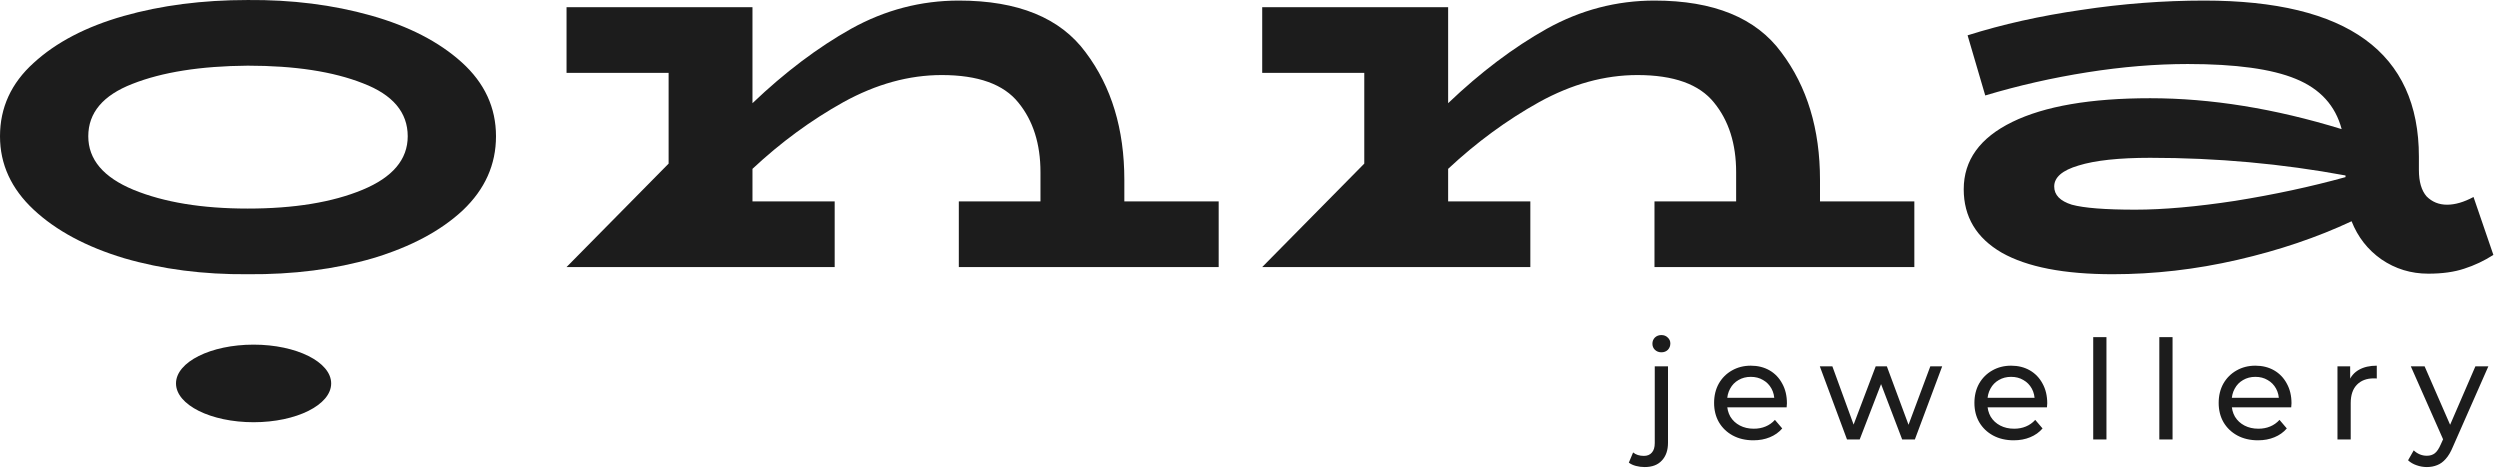
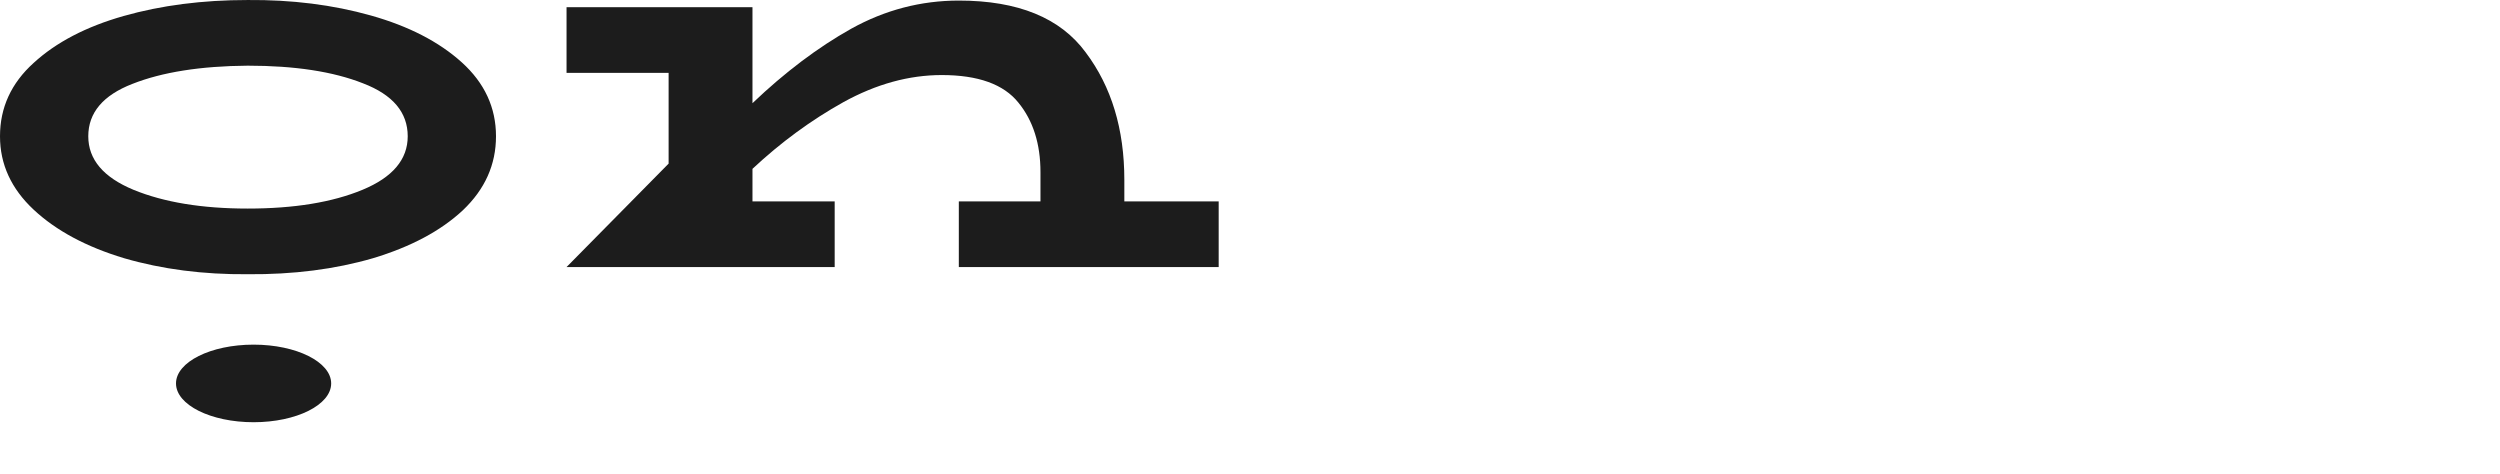
<svg xmlns="http://www.w3.org/2000/svg" width="290" height="55" viewBox="0 0 290 55" fill="none">
-   <path d="M289.232 29.57C288.165 30.253 287.035 30.786 285.84 31.17C284.688 31.554 283.301 31.746 281.68 31.746C279.675 31.746 277.861 31.192 276.24 30.082C274.661 28.973 273.509 27.501 272.784 25.666C268.773 27.544 264.357 29.037 259.536 30.146C254.715 31.256 249.893 31.81 245.072 31.81C239.44 31.81 235.152 30.978 232.208 29.314C229.264 27.608 227.792 25.154 227.792 21.954C227.792 18.584 229.669 15.981 233.424 14.146C237.179 12.312 242.512 11.394 249.424 11.394C256.464 11.394 263.867 12.589 271.632 14.978C270.907 12.248 269.136 10.306 266.32 9.154C263.547 8.002 259.365 7.426 253.776 7.426C250.064 7.426 246.181 7.746 242.128 8.386C238.075 9.026 234.128 9.922 230.288 11.074L228.24 4.098C232.293 2.818 236.688 1.837 241.424 1.154C246.203 0.429 250.96 0.066 255.696 0.066C272.293 0.066 280.592 6.104 280.592 18.178V19.714C280.592 21.08 280.891 22.104 281.488 22.786C282.128 23.426 282.917 23.746 283.856 23.746C284.795 23.746 285.819 23.448 286.928 22.85L289.232 29.57ZM238.288 21.634C238.288 22.616 238.971 23.32 240.336 23.746C241.744 24.13 244.197 24.322 247.696 24.322C250.939 24.322 254.8 23.981 259.28 23.298C263.803 22.573 268.069 21.656 272.08 20.546V20.354C264.699 18.989 257.147 18.306 249.424 18.306C245.797 18.306 243.024 18.605 241.104 19.202C239.227 19.757 238.288 20.568 238.288 21.634Z" fill="#1C1C1C" />
  <path d="M141.367 23.362V30.978H111.223V23.362H120.695V19.97C120.695 16.685 119.842 13.997 118.135 11.906C116.428 9.773 113.463 8.706 109.239 8.706C105.442 8.706 101.644 9.752 97.847 11.842C94.092 13.933 90.572 16.514 87.287 19.586V23.362H96.823V30.978H65.719L77.559 18.979V8.45H65.719V0.834H87.287V11.97C91.042 8.386 94.86 5.506 98.743 3.33C102.668 1.154 106.828 0.066 111.223 0.066C118.092 0.066 122.999 2.072 125.943 6.082C128.93 10.05 130.423 14.978 130.423 20.866V23.362H141.367Z" fill="#1C1C1C" />
-   <path d="M222.064 23.362V30.978H191.92V23.362H201.392V19.97C201.392 16.685 200.539 13.997 198.832 11.906C197.125 9.773 194.16 8.706 189.936 8.706C186.139 8.706 182.341 9.752 178.544 11.842C174.789 13.933 171.269 16.514 167.984 19.586V23.362H177.52V30.978H146.416L158.256 18.979V8.45H146.416V0.834H167.984V11.97C171.739 8.386 175.557 5.506 179.44 3.33C183.365 1.154 187.525 0.066 191.92 0.066C198.789 0.066 203.696 2.072 206.64 6.082C209.627 10.05 211.12 14.978 211.12 20.866V23.362H222.064Z" fill="#1C1C1C" />
  <path d="M28.736 31.81C23.573 31.853 18.795 31.234 14.4 29.954C10.005 28.631 6.507 26.754 3.904 24.322C1.301 21.89 0 19.053 0 15.81C0 12.482 1.301 9.645 3.904 7.298C6.507 4.909 9.984 3.095 14.336 1.858C18.688 0.621 23.488 0.002 28.736 0.002C33.856 -0.041 38.613 0.557 43.008 1.794C47.403 3.031 50.923 4.845 53.568 7.234C56.213 9.623 57.536 12.482 57.536 15.81C57.536 19.096 56.256 21.954 53.696 24.386C51.136 26.776 47.659 28.631 43.264 29.954C38.869 31.234 34.027 31.853 28.736 31.81ZM28.736 24.194C34.112 24.194 38.549 23.469 42.048 22.018C45.547 20.567 47.296 18.498 47.296 15.81C47.296 13.037 45.568 10.989 42.112 9.666C38.656 8.301 34.197 7.618 28.736 7.618C23.275 7.661 18.816 8.365 15.36 9.73C11.947 11.053 10.24 13.079 10.24 15.81C10.24 18.498 11.989 20.567 15.488 22.018C19.029 23.469 23.445 24.194 28.736 24.194Z" fill="#1C1C1C" />
-   <path d="M190.784 54.178C190.432 54.178 190.096 54.136 189.776 54.05C189.445 53.965 189.168 53.837 188.944 53.666L189.44 52.483C189.76 52.749 190.176 52.883 190.688 52.883C191.093 52.883 191.403 52.755 191.616 52.498C191.84 52.253 191.952 51.885 191.952 51.395V42.498H193.488V51.362C193.488 52.227 193.253 52.909 192.784 53.41C192.325 53.922 191.659 54.178 190.784 54.178ZM192.72 40.867C192.421 40.867 192.171 40.77 191.968 40.578C191.776 40.386 191.68 40.152 191.68 39.874C191.68 39.587 191.776 39.346 191.968 39.154C192.171 38.962 192.421 38.867 192.72 38.867C193.019 38.867 193.264 38.962 193.456 39.154C193.659 39.336 193.76 39.565 193.76 39.843C193.76 40.13 193.664 40.376 193.472 40.578C193.28 40.77 193.029 40.867 192.72 40.867ZM203.395 51.075C202.488 51.075 201.688 50.888 200.995 50.514C200.312 50.141 199.779 49.629 199.395 48.978C199.022 48.328 198.835 47.581 198.835 46.739C198.835 45.896 199.016 45.149 199.379 44.498C199.752 43.848 200.259 43.341 200.899 42.978C201.55 42.605 202.28 42.419 203.091 42.419C203.912 42.419 204.638 42.6 205.267 42.962C205.896 43.325 206.387 43.837 206.739 44.498C207.102 45.149 207.283 45.912 207.283 46.786C207.283 46.85 207.278 46.925 207.267 47.011C207.267 47.096 207.262 47.176 207.251 47.251H200.035V46.147H206.451L205.827 46.531C205.838 45.986 205.726 45.501 205.491 45.075C205.256 44.648 204.931 44.317 204.515 44.083C204.11 43.837 203.635 43.715 203.091 43.715C202.558 43.715 202.083 43.837 201.667 44.083C201.251 44.317 200.926 44.653 200.691 45.09C200.456 45.517 200.339 46.008 200.339 46.562V46.819C200.339 47.384 200.467 47.891 200.723 48.339C200.99 48.776 201.358 49.117 201.827 49.362C202.296 49.608 202.835 49.73 203.443 49.73C203.944 49.73 204.398 49.645 204.803 49.474C205.219 49.304 205.582 49.048 205.891 48.706L206.739 49.699C206.355 50.147 205.875 50.488 205.299 50.722C204.734 50.957 204.099 51.075 203.395 51.075ZM214.252 50.978L211.1 42.498H212.556L215.356 50.178H214.668L217.58 42.498H218.876L221.724 50.178H221.052L223.916 42.498H225.292L222.124 50.978H220.652L217.98 43.971H218.428L215.724 50.978H214.252ZM233.592 51.075C232.685 51.075 231.885 50.888 231.192 50.514C230.509 50.141 229.976 49.629 229.592 48.978C229.218 48.328 229.032 47.581 229.032 46.739C229.032 45.896 229.213 45.149 229.576 44.498C229.949 43.848 230.456 43.341 231.096 42.978C231.746 42.605 232.477 42.419 233.288 42.419C234.109 42.419 234.834 42.6 235.464 42.962C236.093 43.325 236.584 43.837 236.936 44.498C237.298 45.149 237.48 45.912 237.48 46.786C237.48 46.85 237.474 46.925 237.464 47.011C237.464 47.096 237.458 47.176 237.448 47.251H230.232V46.147H236.648L236.024 46.531C236.034 45.986 235.922 45.501 235.688 45.075C235.453 44.648 235.128 44.317 234.712 44.083C234.306 43.837 233.832 43.715 233.288 43.715C232.754 43.715 232.28 43.837 231.864 44.083C231.448 44.317 231.122 44.653 230.888 45.09C230.653 45.517 230.536 46.008 230.536 46.562V46.819C230.536 47.384 230.664 47.891 230.92 48.339C231.186 48.776 231.554 49.117 232.024 49.362C232.493 49.608 233.032 49.73 233.64 49.73C234.141 49.73 234.594 49.645 235 49.474C235.416 49.304 235.778 49.048 236.088 48.706L236.936 49.699C236.552 50.147 236.072 50.488 235.496 50.722C234.93 50.957 234.296 51.075 233.592 51.075ZM242.813 50.978V39.106H244.349V50.978H242.813ZM250.481 50.978V39.106H252.017V50.978H250.481ZM261.926 51.075C261.019 51.075 260.219 50.888 259.526 50.514C258.843 50.141 258.31 49.629 257.926 48.978C257.553 48.328 257.366 47.581 257.366 46.739C257.366 45.896 257.547 45.149 257.91 44.498C258.283 43.848 258.79 43.341 259.43 42.978C260.081 42.605 260.811 42.419 261.622 42.419C262.443 42.419 263.169 42.6 263.798 42.962C264.427 43.325 264.918 43.837 265.27 44.498C265.633 45.149 265.814 45.912 265.814 46.786C265.814 46.85 265.809 46.925 265.798 47.011C265.798 47.096 265.793 47.176 265.782 47.251H258.566V46.147H264.982L264.358 46.531C264.369 45.986 264.257 45.501 264.022 45.075C263.787 44.648 263.462 44.317 263.046 44.083C262.641 43.837 262.166 43.715 261.622 43.715C261.089 43.715 260.614 43.837 260.198 44.083C259.782 44.317 259.457 44.653 259.222 45.09C258.987 45.517 258.87 46.008 258.87 46.562V46.819C258.87 47.384 258.998 47.891 259.254 48.339C259.521 48.776 259.889 49.117 260.358 49.362C260.827 49.608 261.366 49.73 261.974 49.73C262.475 49.73 262.929 49.645 263.334 49.474C263.75 49.304 264.113 49.048 264.422 48.706L265.27 49.699C264.886 50.147 264.406 50.488 263.83 50.722C263.265 50.957 262.63 51.075 261.926 51.075ZM271.147 50.978V42.498H272.619V44.803L272.475 44.227C272.71 43.64 273.104 43.192 273.659 42.883C274.214 42.573 274.896 42.419 275.707 42.419V43.907C275.643 43.896 275.579 43.891 275.515 43.891C275.462 43.891 275.408 43.891 275.355 43.891C274.534 43.891 273.883 44.136 273.403 44.627C272.923 45.117 272.683 45.827 272.683 46.755V50.978H271.147ZM281.512 54.178C281.107 54.178 280.712 54.109 280.328 53.971C279.944 53.843 279.613 53.651 279.336 53.395L279.992 52.242C280.205 52.445 280.44 52.6 280.696 52.706C280.952 52.813 281.224 52.867 281.512 52.867C281.885 52.867 282.195 52.77 282.44 52.578C282.685 52.386 282.915 52.045 283.128 51.554L283.656 50.386L283.816 50.194L287.144 42.498H288.648L284.536 51.827C284.291 52.424 284.013 52.893 283.704 53.234C283.405 53.576 283.075 53.816 282.712 53.955C282.349 54.104 281.949 54.178 281.512 54.178ZM283.528 51.251L279.656 42.498H281.256L284.552 50.05L283.528 51.251Z" fill="#1C1C1C" />
  <ellipse cx="29.416" cy="44.478" rx="9" ry="4.5" fill="#1C1C1C" />
</svg>